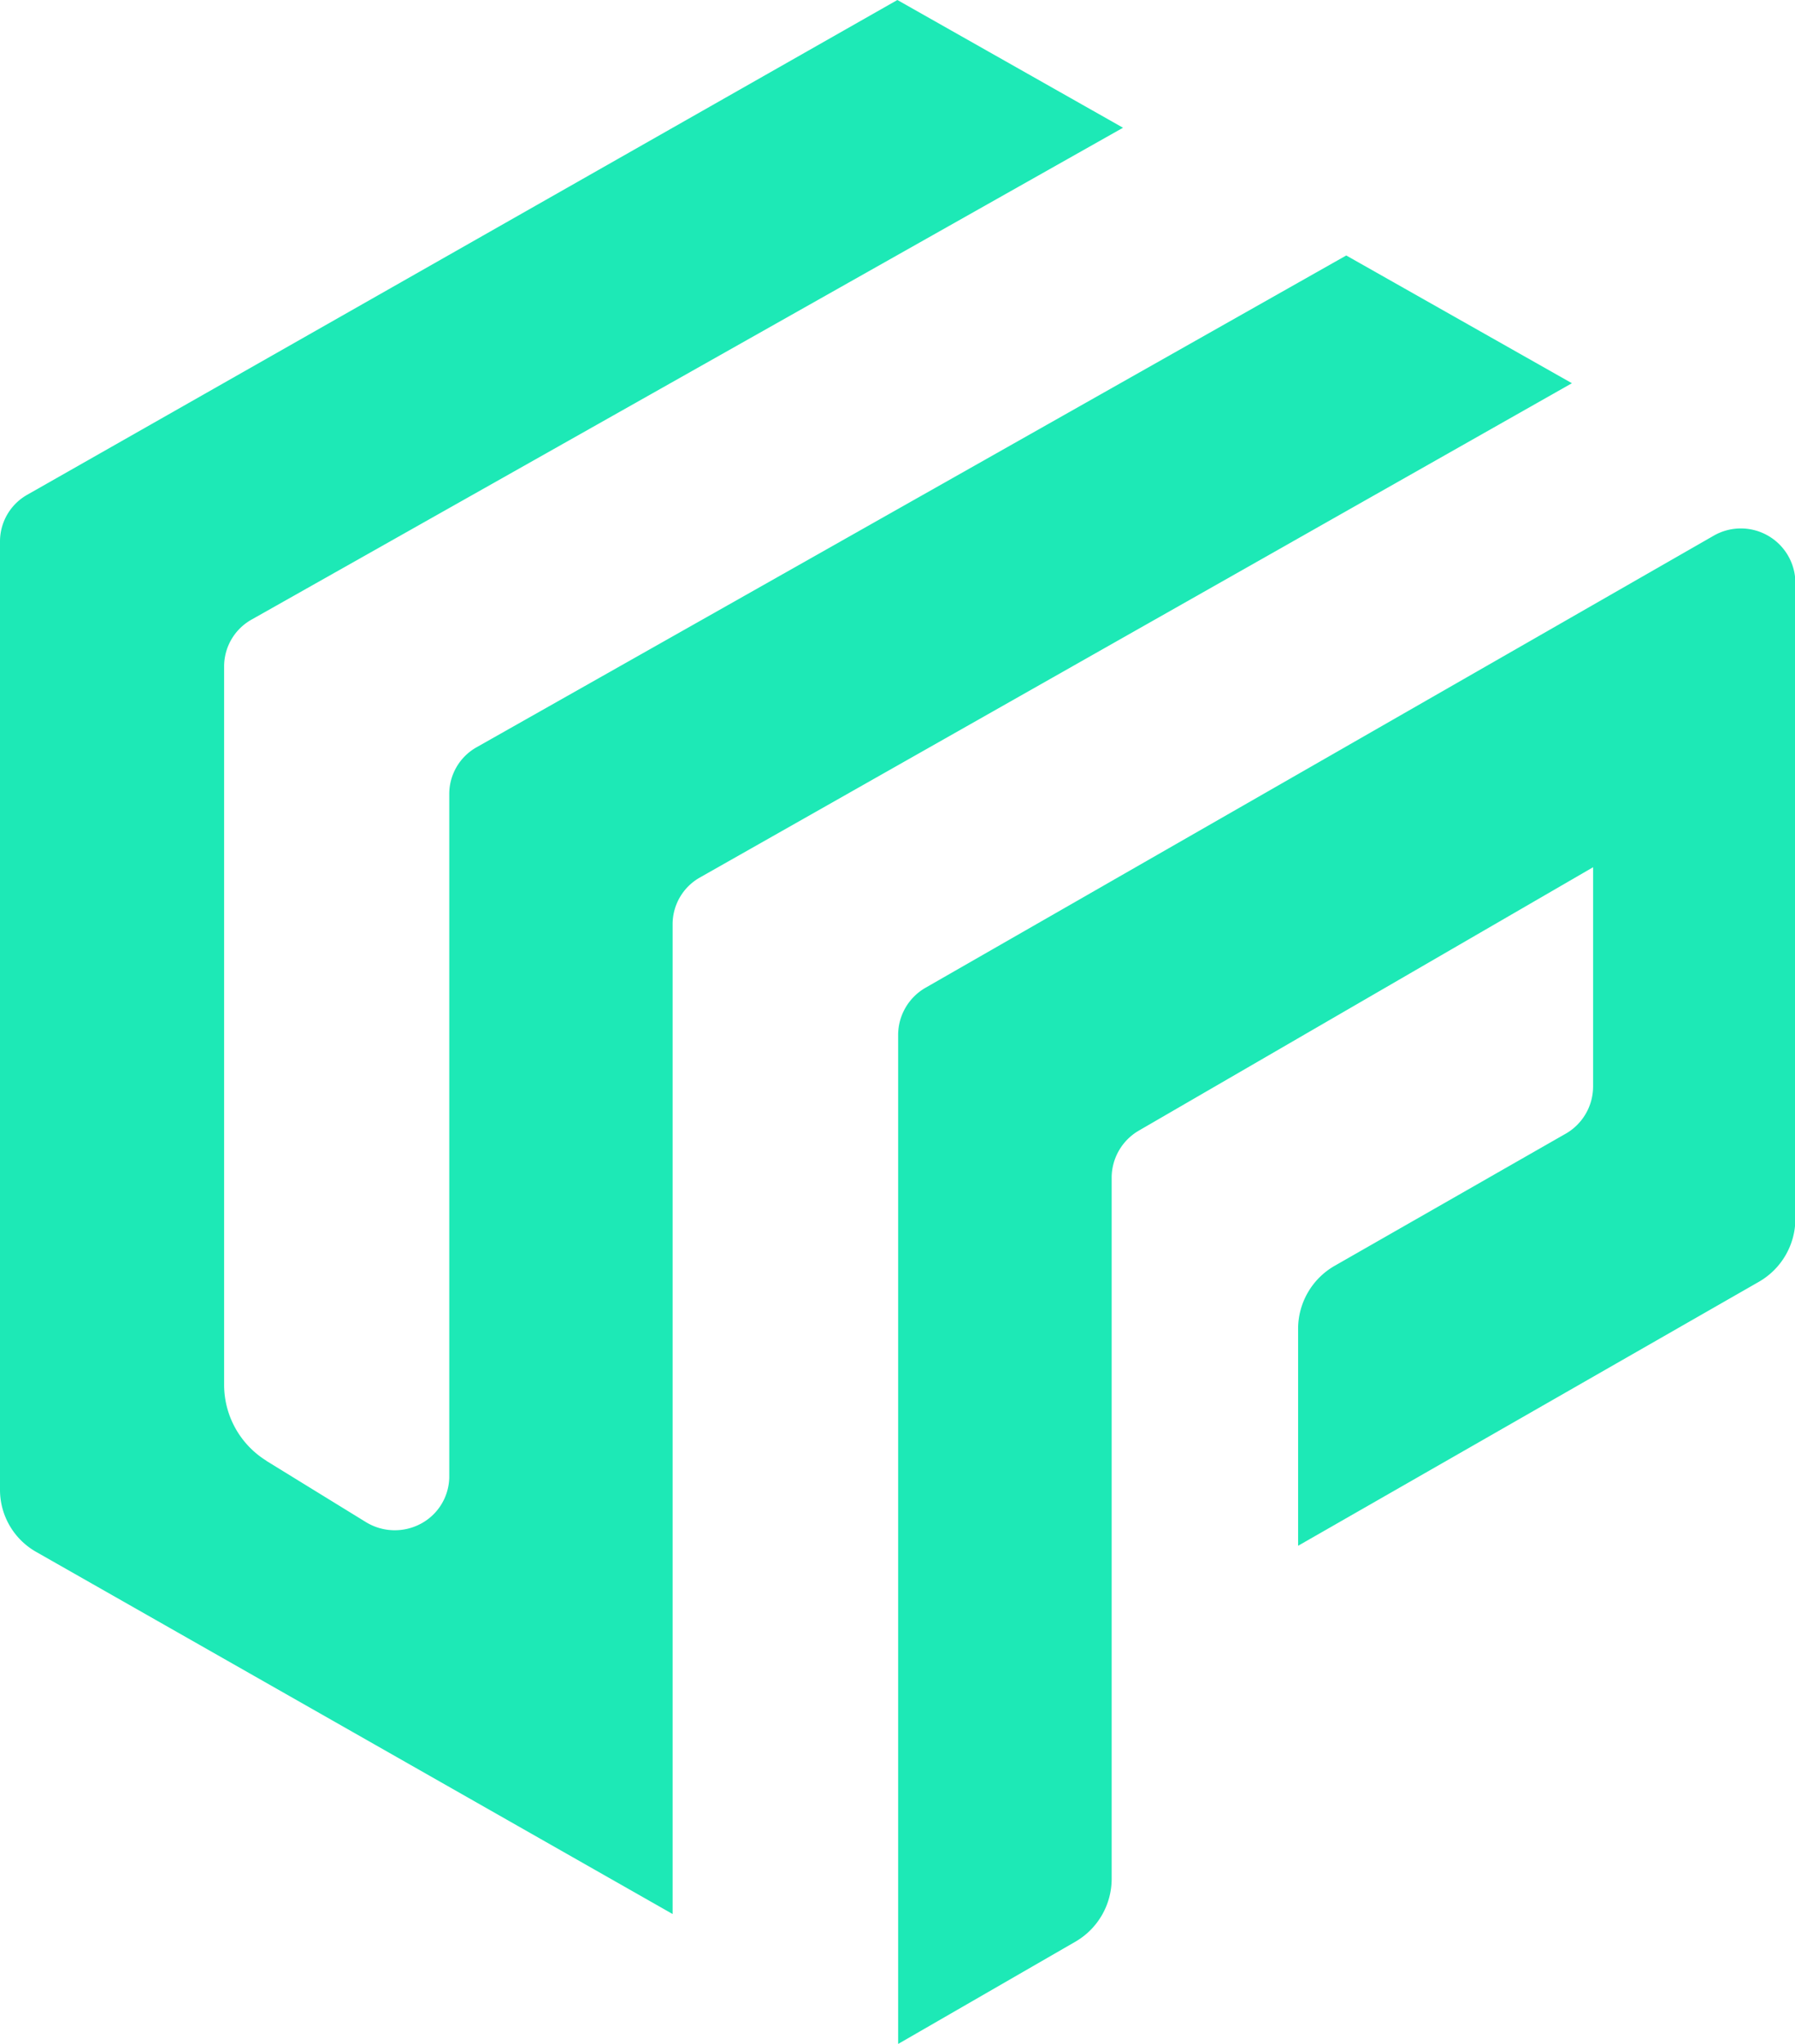
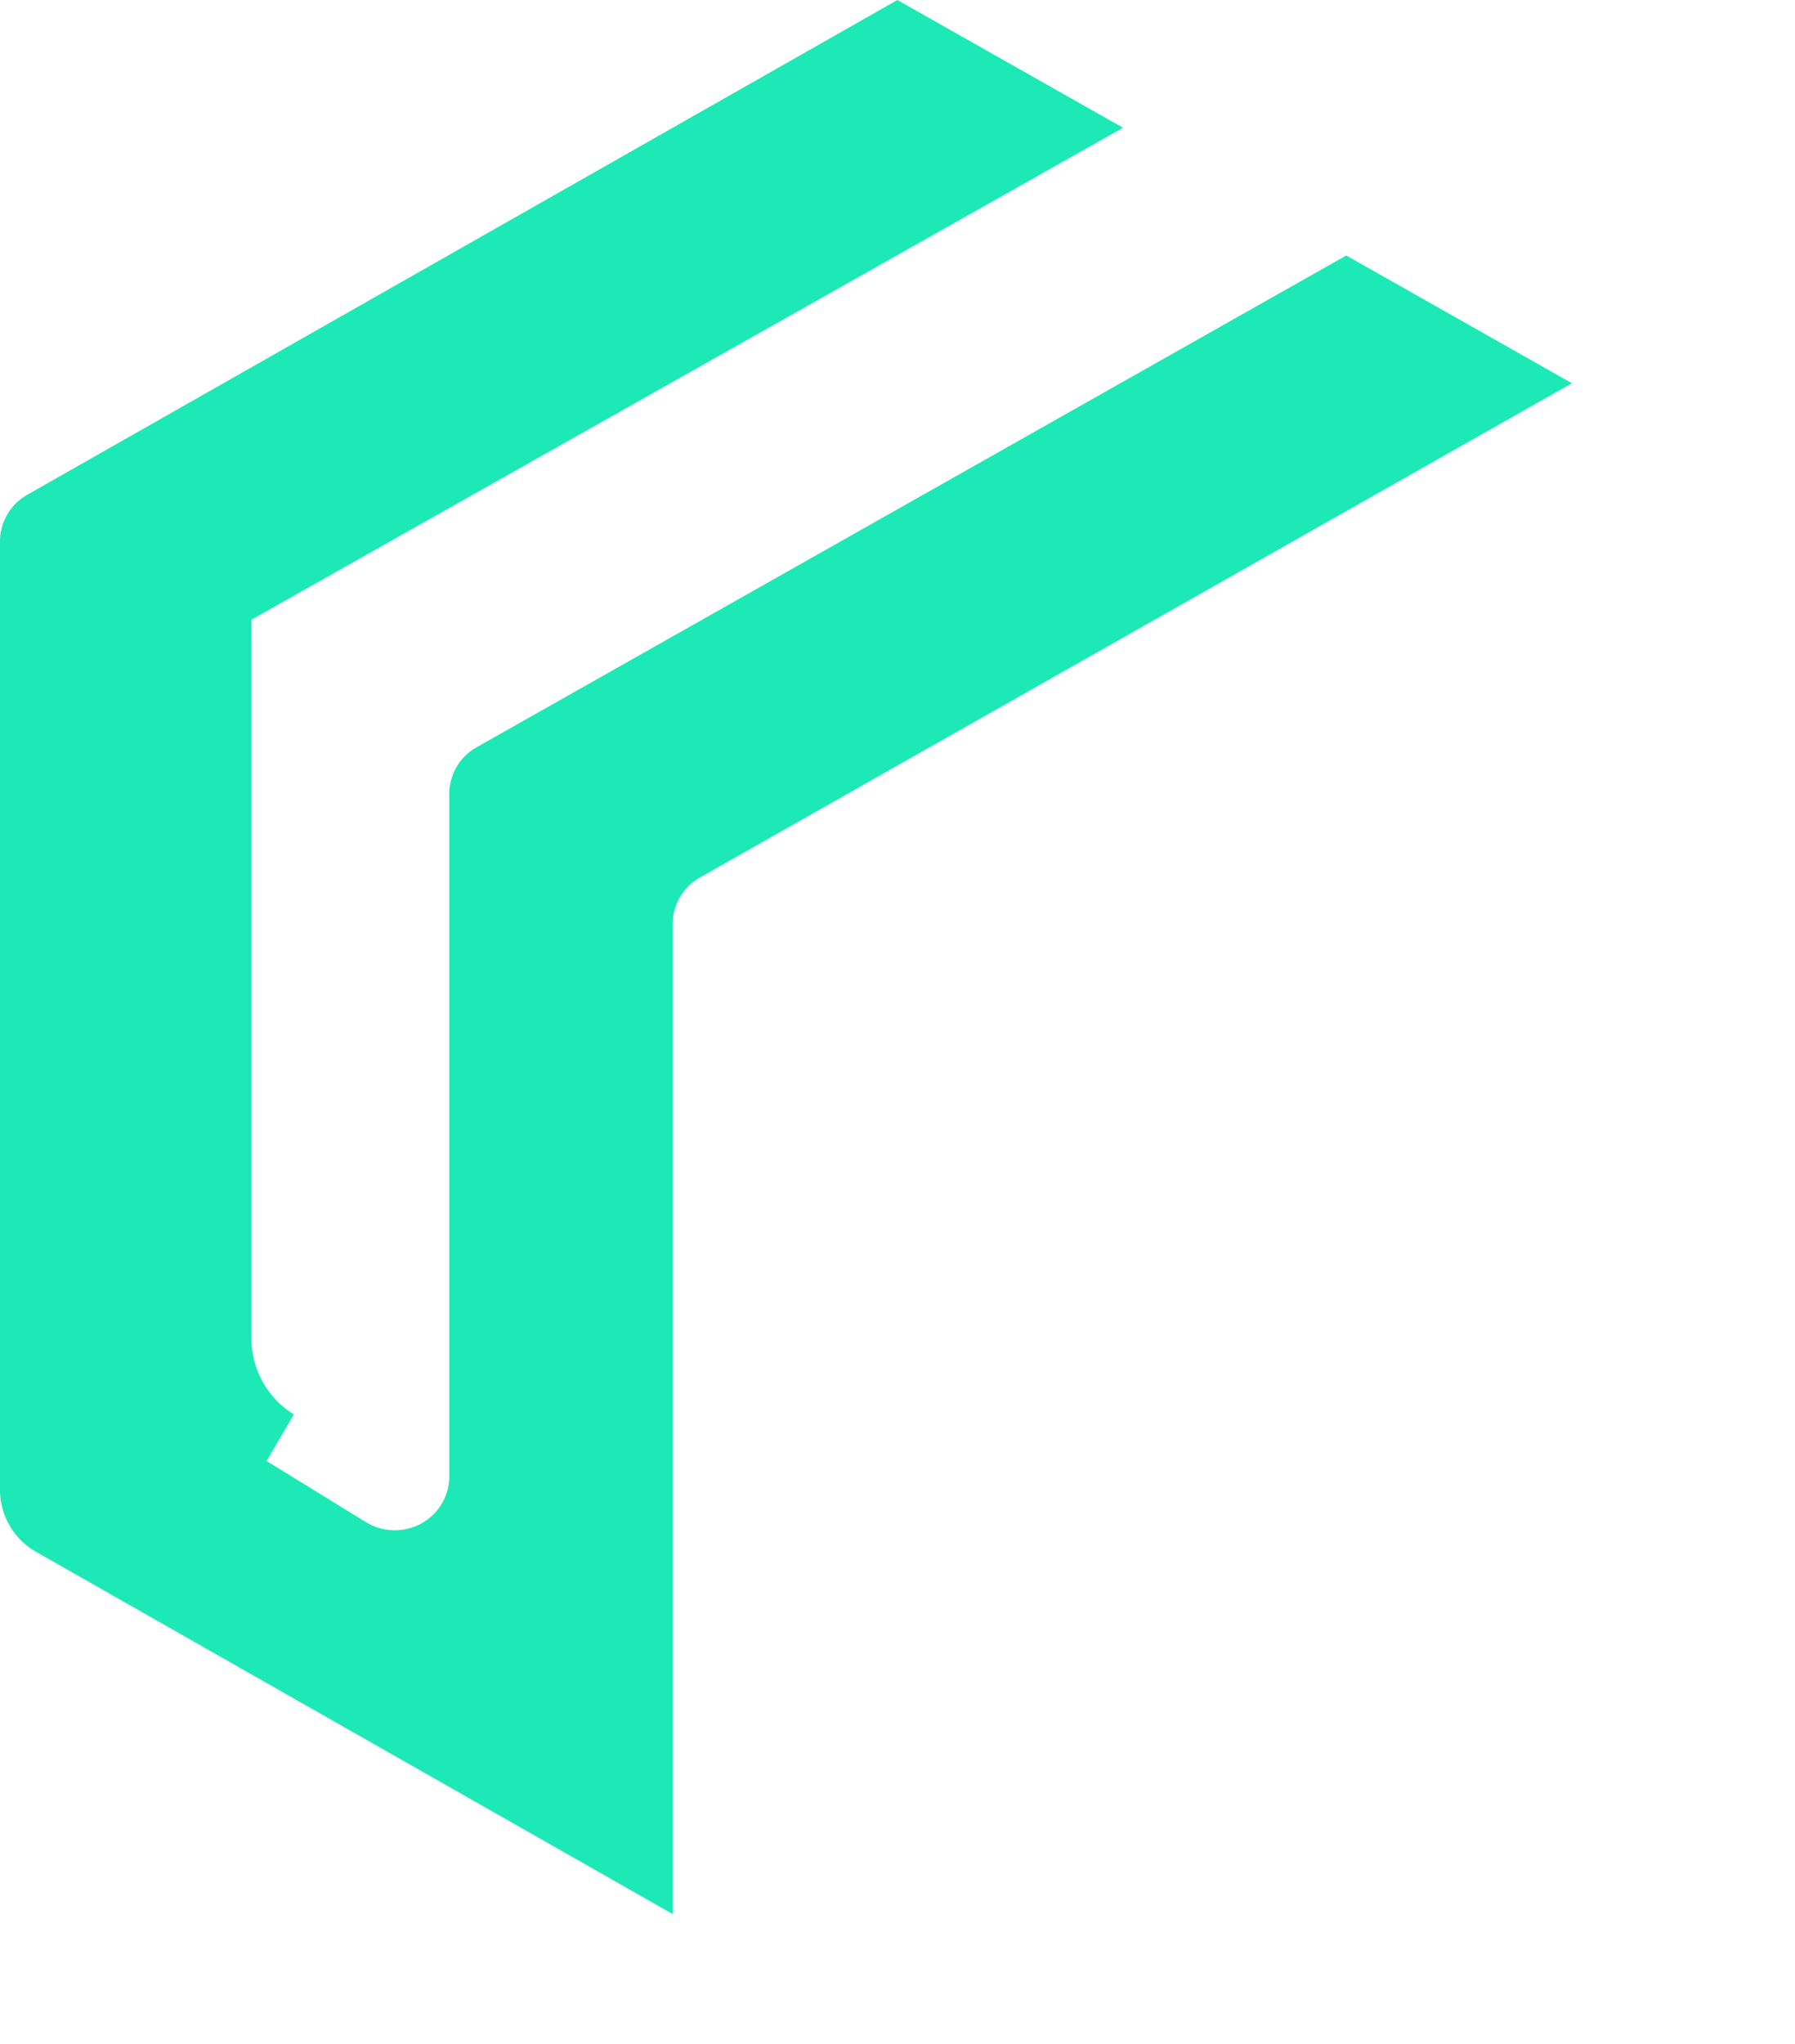
<svg xmlns="http://www.w3.org/2000/svg" width="14.056" height="16" viewBox="0 0 14.056 16">
  <g id="Group_2859" data-name="Group 2859" transform="translate(-228 401)">
    <g id="Group_2359" data-name="Group 2359" transform="translate(228 -401)">
-       <path id="Path_1238" data-name="Path 1238" d="M2.087,11.437l.782.481a.433.433,0,0,0,.429.009.42.42,0,0,0,.22-.362V6.213a.42.42,0,0,1,.212-.362L10.542,2l1.767,1L5.478,6.871a.42.42,0,0,0-.211.36v7.753L.285,12.15A.559.559,0,0,1,0,11.667V4.236a.42.42,0,0,1,.212-.362L7.027,0,8.794,1,1.969,4.851a.42.42,0,0,0-.214.363v5.632a.7.7,0,0,0,.332.59Z" transform="translate(0)" fill="#1de9b6" fill-rule="evenodd" />
-       <path id="Path_1239" data-name="Path 1239" d="M54.6,35.415l-1.8,1.029a.569.569,0,0,0-.285.491v1.7l3.609-2.067a.569.569,0,0,0,.285-.49V31.092a.427.427,0,0,0-.635-.367l-6.179,3.543a.427.427,0,0,0-.212.367v7.9l1.387-.8a.569.569,0,0,0,.285-.49V35.753a.427.427,0,0,1,.211-.367l3.559-2.063v1.718A.427.427,0,0,1,54.6,35.415Z" transform="translate(-42.35 -26.534)" fill="#1de9b6" fill-rule="evenodd" />
+       <path id="Path_1238" data-name="Path 1238" d="M2.087,11.437l.782.481a.433.433,0,0,0,.429.009.42.42,0,0,0,.22-.362V6.213a.42.42,0,0,1,.212-.362L10.542,2l1.767,1L5.478,6.871a.42.42,0,0,0-.211.36v7.753L.285,12.15A.559.559,0,0,1,0,11.667V4.236a.42.42,0,0,1,.212-.362L7.027,0,8.794,1,1.969,4.851v5.632a.7.7,0,0,0,.332.59Z" transform="translate(0)" fill="#1de9b6" fill-rule="evenodd" />
    </g>
  </g>
</svg>